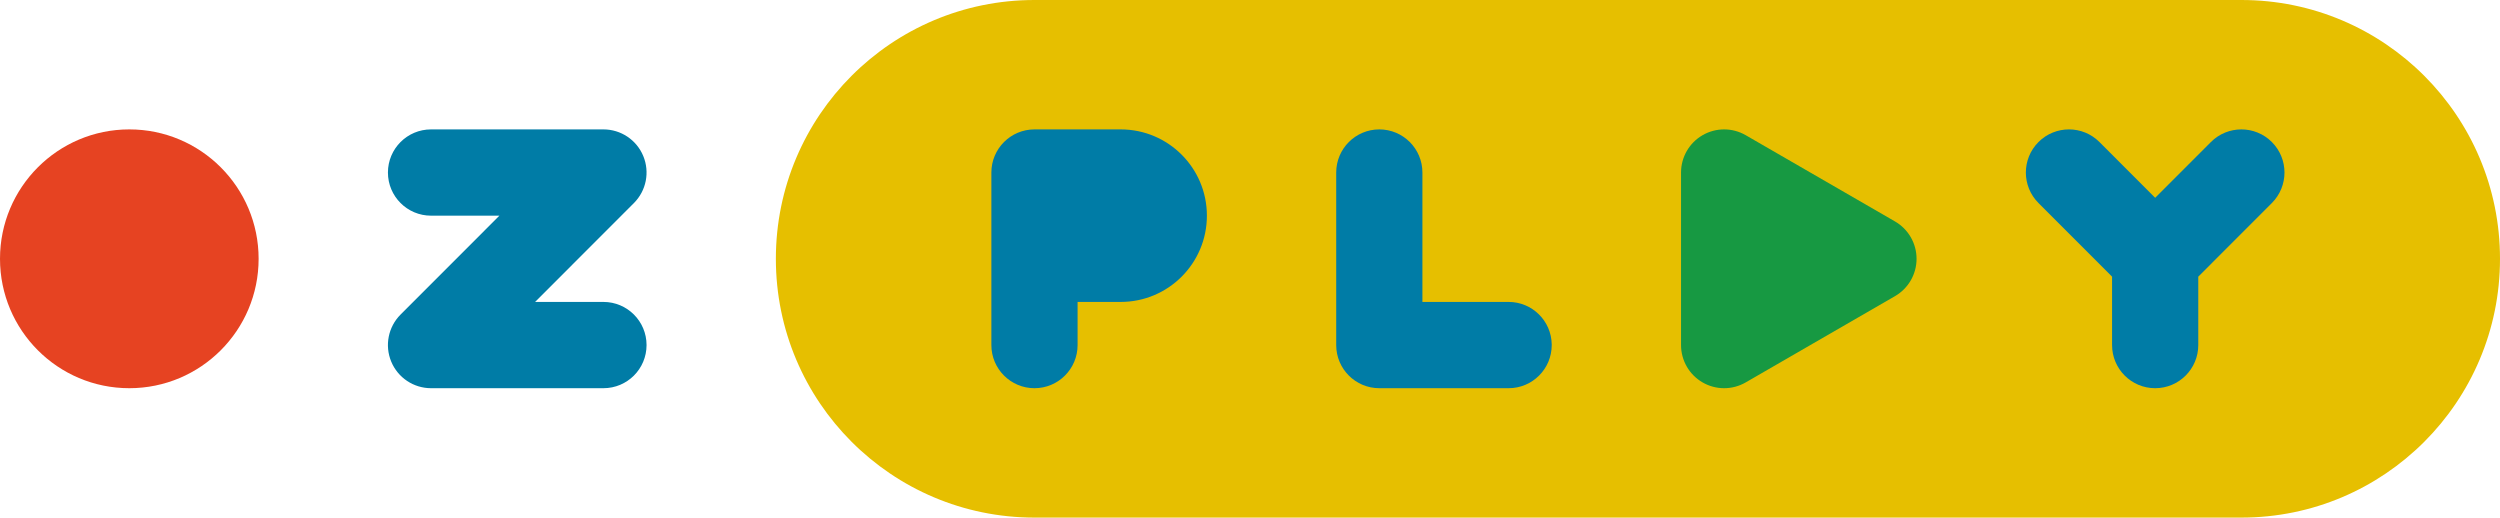
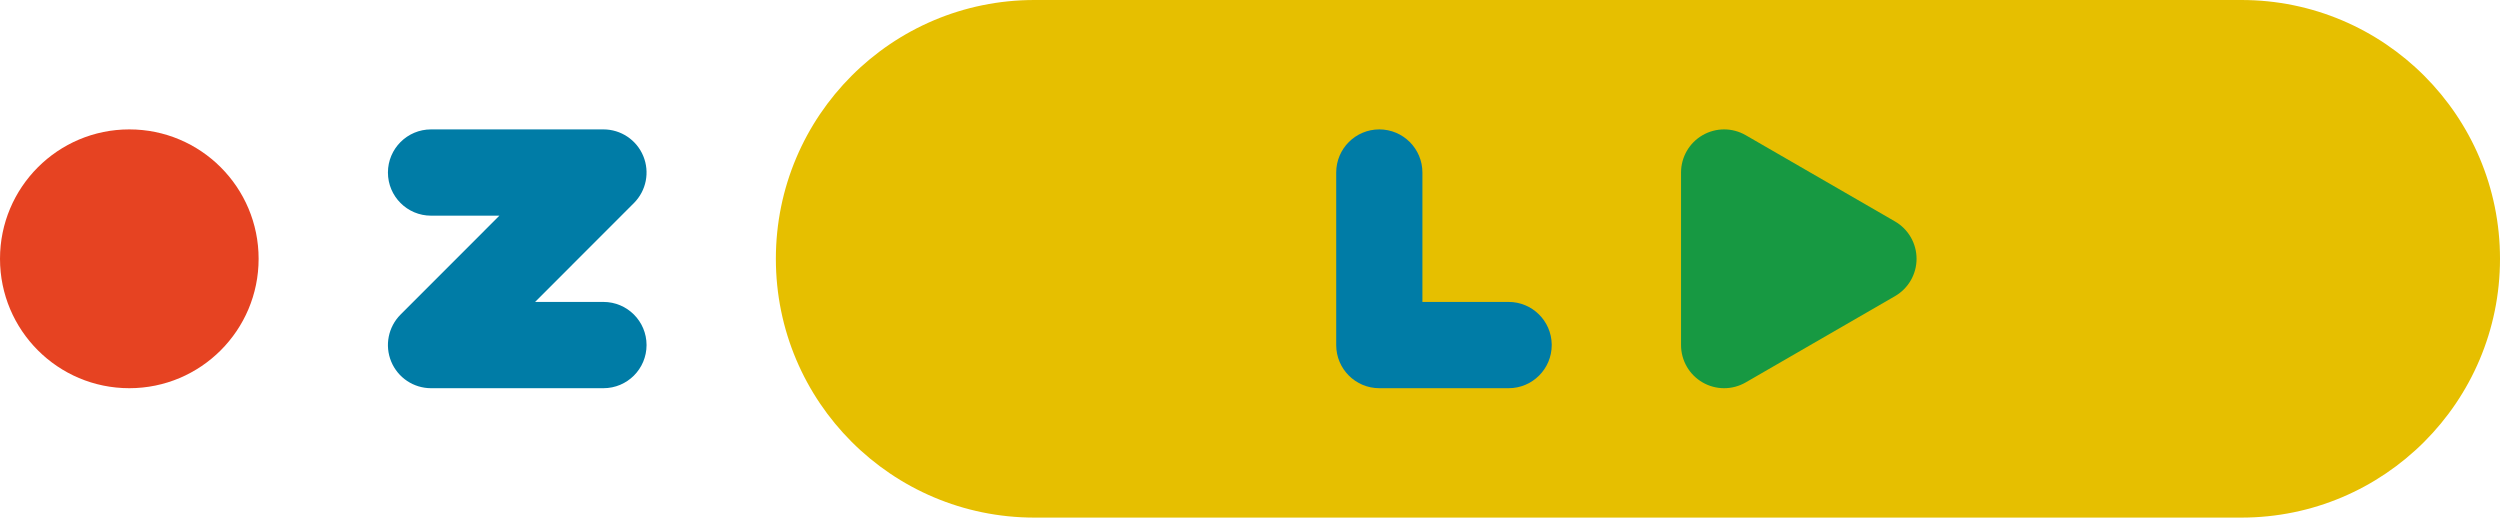
<svg xmlns="http://www.w3.org/2000/svg" width="483" height="100" viewBox="0 0 483 100" fill="none">
  <g clip-path="url(#clip0_2062_1818)">
    <path d="M24.983 75C38.78 75 49.965 63.807 49.965 50C49.965 36.193 38.78 25 24.983 25C11.185 25 0 36.193 0 50C0 63.807 11.185 75 24.983 75Z" fill="#E64322" />
    <path fill-rule="evenodd" clip-rule="evenodd" d="M83.276 41.667C78.677 41.667 74.948 37.936 74.948 33.333C74.948 28.731 78.677 25 83.276 25H116.586C119.955 25 122.991 27.03 124.28 30.144C125.569 33.258 124.857 36.843 122.475 39.226L103.381 58.333H116.586C121.186 58.333 124.914 62.064 124.914 66.667C124.914 71.269 121.186 75 116.586 75H83.276C79.908 75 76.871 72.97 75.582 69.856C74.293 66.742 75.006 63.157 77.388 60.774L96.482 41.667H83.276Z" fill="#007CA6" />
    <path fill-rule="evenodd" clip-rule="evenodd" d="M199.862 100C172.267 100 149.897 77.614 149.897 50C149.897 22.386 172.267 0 199.862 0H433.034C460.63 0 483 22.386 483 50C483 77.614 460.63 100 433.034 100H199.862Z" fill="#E6BF00" />
-     <path d="M216.517 25C225.716 25 233.172 32.462 233.172 41.667C233.172 50.871 225.716 58.333 216.517 58.333H208.19V66.667C208.19 71.269 204.461 75 199.862 75C195.263 75 191.534 71.269 191.534 66.667V33.333C191.534 28.731 195.263 25 199.862 25H216.517Z" fill="#007CA6" />
    <path d="M266.483 25C271.082 25 274.81 28.731 274.81 33.333V58.333H291.465C296.019 58.333 299.718 61.99 299.792 66.529L299.793 66.667C299.793 71.269 296.065 75 291.465 75H266.483C261.884 75 258.155 71.269 258.155 66.667V33.333C258.155 28.731 261.884 25 266.483 25Z" fill="#007CA6" />
    <path fill-rule="evenodd" clip-rule="evenodd" d="M328.94 26.116C331.516 24.628 334.691 24.628 337.267 26.116L366.115 42.783C368.691 44.272 370.279 47.023 370.279 50C370.279 52.977 368.691 55.728 366.115 57.217L337.267 73.884C334.691 75.372 331.516 75.372 328.94 73.884C326.363 72.395 324.776 69.644 324.776 66.667V33.333C324.776 30.356 326.363 27.605 328.94 26.116Z" fill="#179942" />
-     <path d="M438.923 27.441C442.175 30.695 442.175 35.971 438.923 39.226L424.707 53.452V66.667C424.707 71.269 420.978 75 416.379 75C411.78 75 408.052 71.269 408.052 66.667V53.452L393.836 39.226C390.583 35.971 390.583 30.695 393.836 27.441C397.088 24.186 402.36 24.186 405.613 27.441L416.379 38.215L427.146 27.441C430.398 24.186 435.671 24.186 438.923 27.441Z" fill="#007CA6" />
  </g>
  <defs>
    <clipPath id="clip0_2062_1818">
      <rect width="483" height="100" fill="white" />
    </clipPath>
  </defs>
</svg>